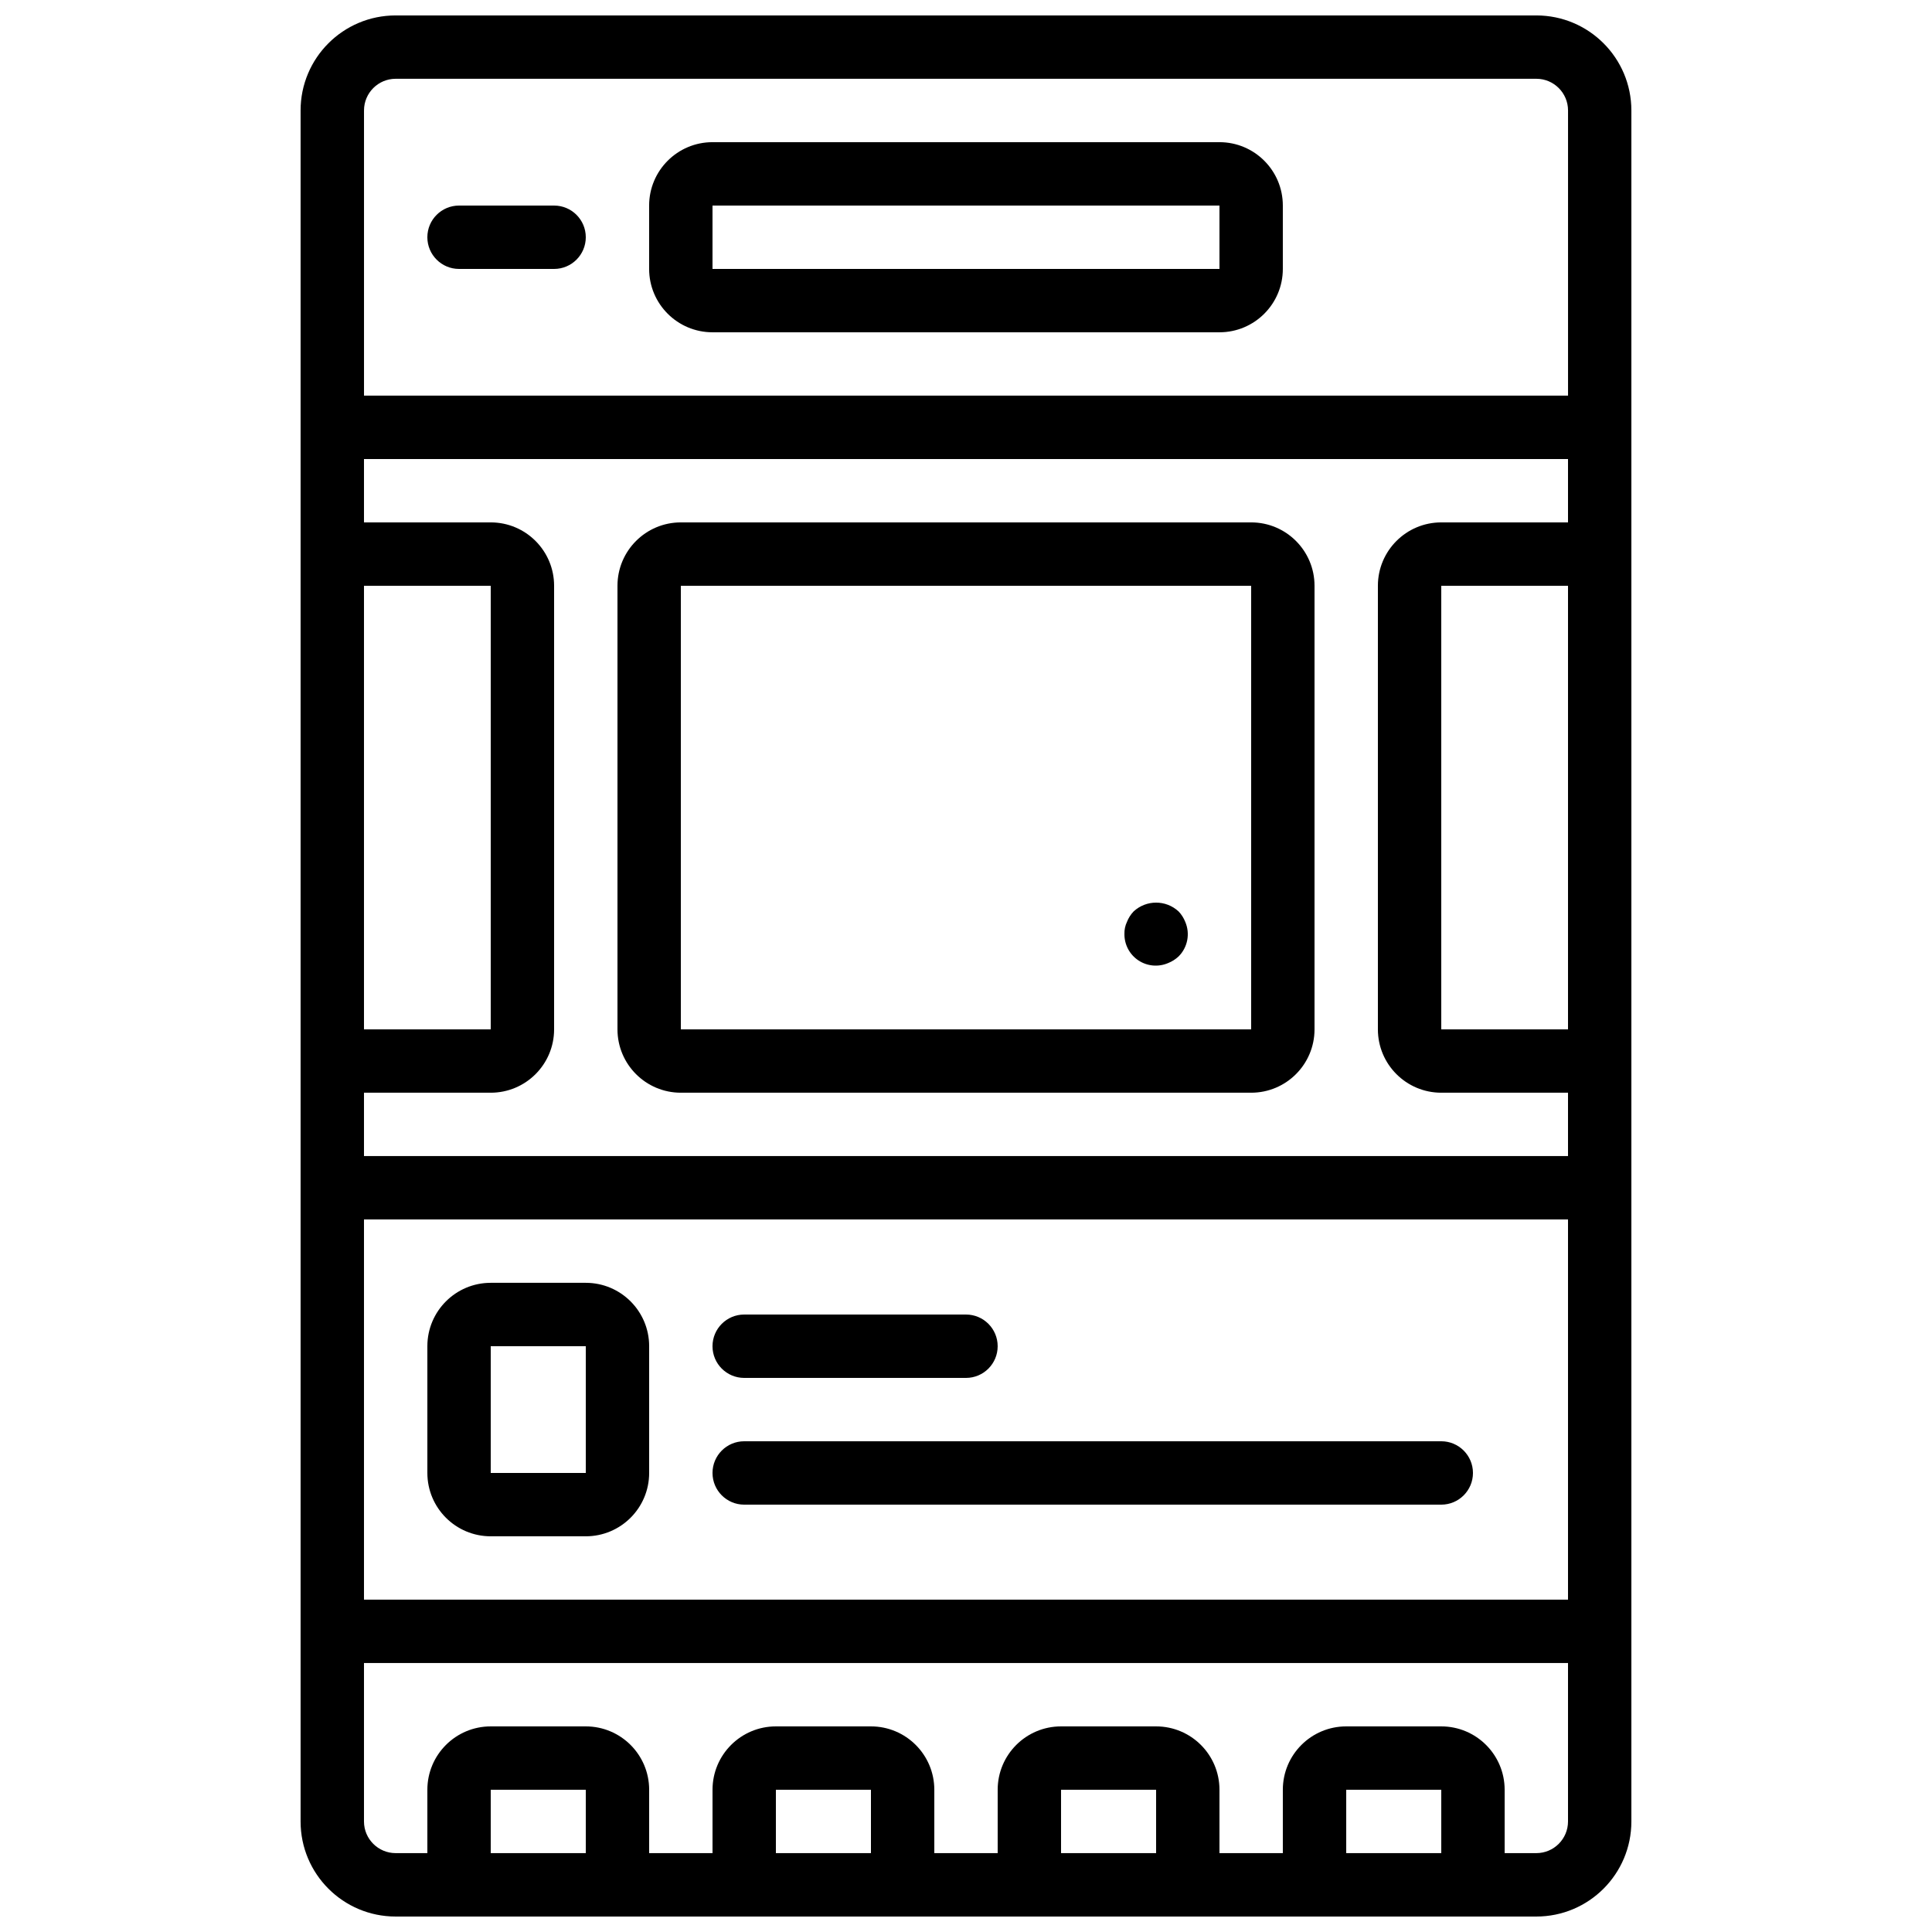
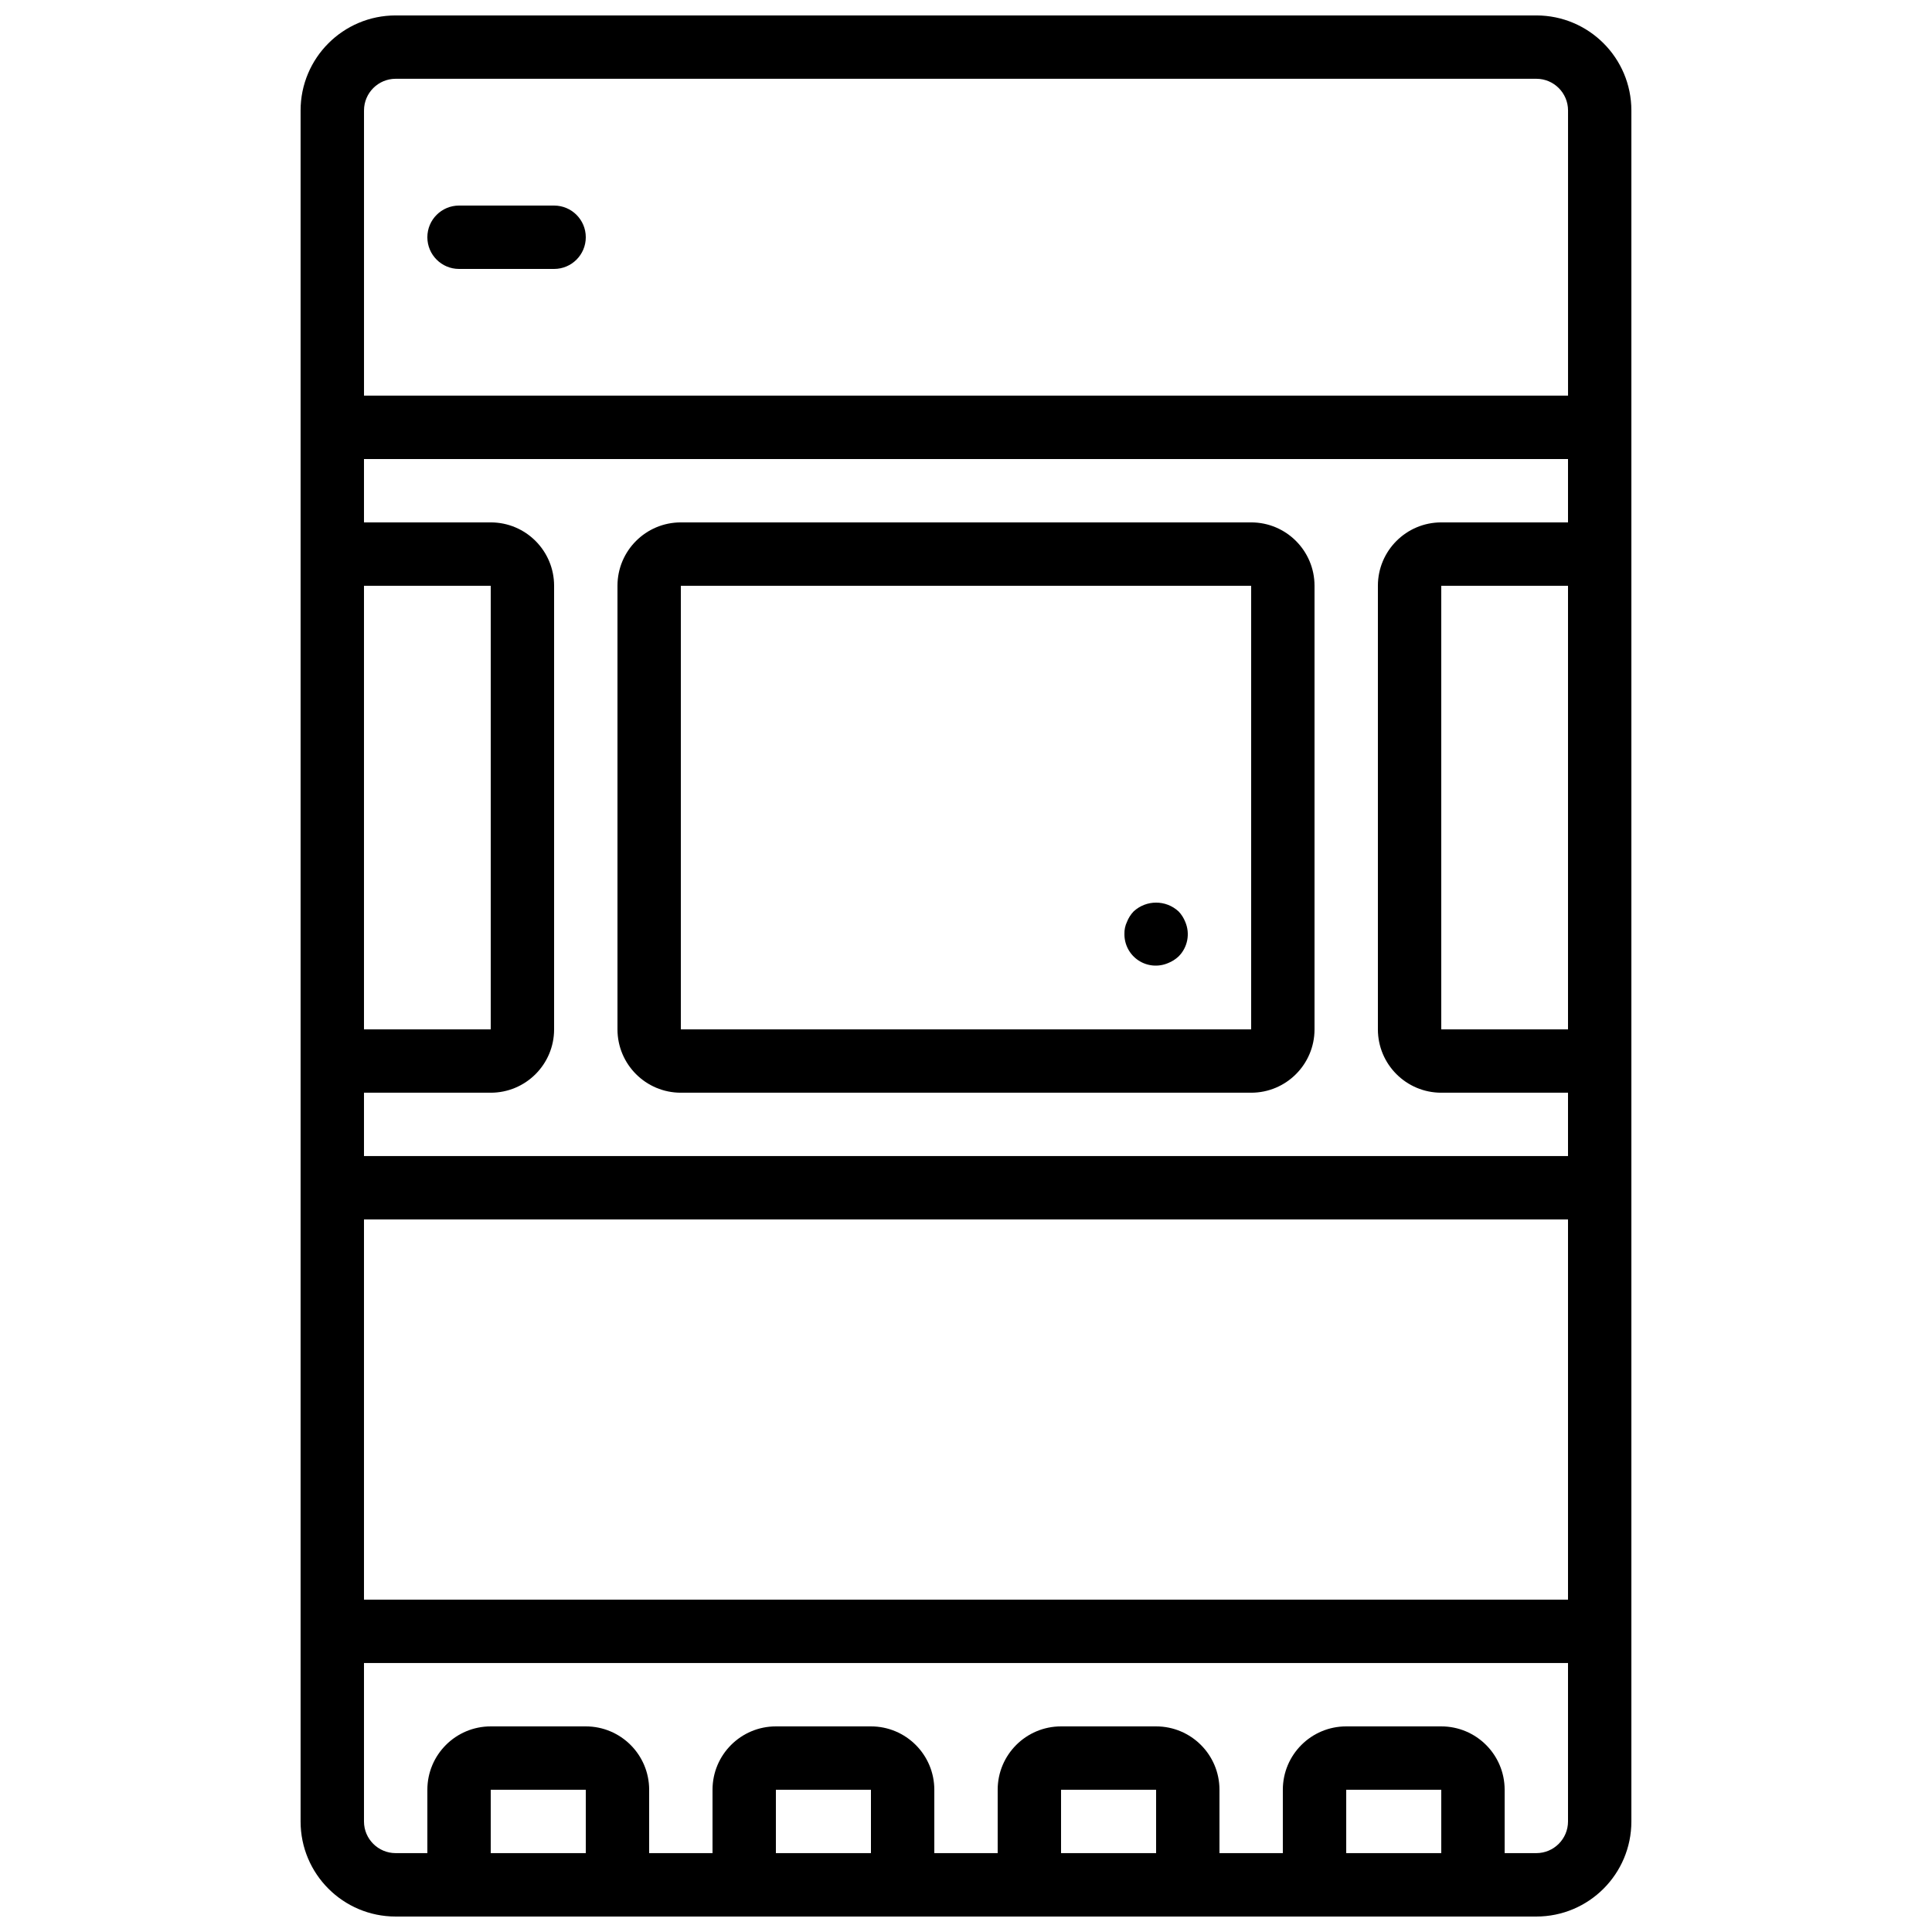
<svg xmlns="http://www.w3.org/2000/svg" width="800px" height="800px" version="1.1" viewBox="144 144 512 512">
  <defs>
    <clipPath id="a">
      <path d="m223 148.09h354v503.81h-354z" />
    </clipPath>
  </defs>
  <g clip-path="url(#a)">
    <path d="m551.14 148.09h-302.29c-13.914 0-25.191 11.277-25.191 25.191v453.43c0 13.914 11.277 25.191 25.191 25.191h302.29c13.914 0 25.191-11.277 25.191-25.191v-453.43c0-13.914-11.277-25.191-25.191-25.191zm-25.191 134.35c-9.273 0-16.793 7.519-16.793 16.797v117.55c0 9.273 7.519 16.793 16.793 16.793h33.59v16.793h-319.08v-16.793h33.59c9.273 0 16.793-7.519 16.793-16.793v-117.55c0-9.277-7.519-16.797-16.793-16.797h-33.59v-16.793h319.08v16.793zm33.59 16.797v117.55h-33.59v-117.55zm-319.08 117.55v-117.55h33.59v117.55zm0 50.379h319.08v100.76h-319.08zm8.398-302.29h302.29c4.637 0 8.398 3.762 8.398 8.398v75.57h-319.08v-75.57c0-4.637 3.762-8.398 8.398-8.398zm25.191 470.22v-16.793h25.191v16.793zm75.57 0v-16.793h25.191v16.793zm75.57 0v-16.793h25.191v16.793zm75.574 0v-16.793h25.188v16.793zm50.379 0h-8.395v-16.793c0-9.273-7.519-16.793-16.797-16.793h-25.188c-9.277 0-16.797 7.519-16.797 16.793v16.793h-16.793v-16.793c0-9.273-7.516-16.793-16.793-16.793h-25.191c-9.273 0-16.793 7.519-16.793 16.793v16.793h-16.793v-16.793c0-9.273-7.519-16.793-16.793-16.793h-25.191c-9.273 0-16.793 7.519-16.793 16.793v16.793h-16.793v-16.793c0-9.273-7.519-16.793-16.793-16.793h-25.191c-9.277 0-16.793 7.519-16.793 16.793v16.793h-8.398c-4.637 0-8.398-3.758-8.398-8.398v-41.98h319.08v41.98c0 4.641-3.762 8.398-8.398 8.398z" />
  </g>
  <path d="m265.65 215.27h25.191c4.637 0 8.398-3.762 8.398-8.398 0-4.637-3.762-8.395-8.398-8.395h-25.191c-4.637 0-8.395 3.758-8.395 8.395 0 4.637 3.758 8.398 8.395 8.398z" />
-   <path d="m332.82 232.06h134.35c9.277 0 16.793-7.519 16.793-16.793v-16.793c0-9.277-7.516-16.797-16.793-16.797h-134.35c-9.273 0-16.793 7.519-16.793 16.797v16.793c0 9.273 7.519 16.793 16.793 16.793zm0-33.586h134.35v16.793h-134.35z" />
  <path d="m475.57 282.44h-151.14c-9.273 0-16.793 7.519-16.793 16.797v117.55c0 9.273 7.519 16.793 16.793 16.793h151.14c9.273 0 16.793-7.519 16.793-16.793v-117.55c0-9.277-7.519-16.797-16.793-16.797zm-151.14 134.35v-117.55h151.14v117.55z" />
  <path d="m456.34 385.54c-3.363-3.113-8.559-3.113-11.922 0-0.762 0.801-1.359 1.742-1.762 2.769-0.473 0.996-0.703 2.09-0.672 3.191-0.035 2.812 1.355 5.449 3.695 7.008 2.34 1.559 5.309 1.824 7.891 0.711 1.027-0.406 1.965-1 2.769-1.758 2.406-2.402 3.102-6.027 1.766-9.152-0.406-1.027-1.004-1.969-1.766-2.769z" />
-   <path d="m299.24 483.96h-25.191c-9.277 0-16.793 7.519-16.793 16.797v33.586c0 9.273 7.516 16.793 16.793 16.793h25.191c9.273 0 16.793-7.519 16.793-16.793v-33.586c0-9.277-7.519-16.797-16.793-16.797zm-25.191 50.383v-33.586h25.191v33.586z" />
-   <path d="m341.22 509.16h58.777c4.637 0 8.395-3.758 8.395-8.395 0-4.641-3.758-8.398-8.395-8.398h-58.777c-4.641 0-8.398 3.758-8.398 8.398 0 4.637 3.758 8.395 8.398 8.395z" />
-   <path d="m525.95 525.95h-184.73c-4.641 0-8.398 3.762-8.398 8.398 0 4.637 3.758 8.398 8.398 8.398h184.73c4.641 0 8.398-3.762 8.398-8.398 0-4.637-3.758-8.398-8.398-8.398z" />
</svg>